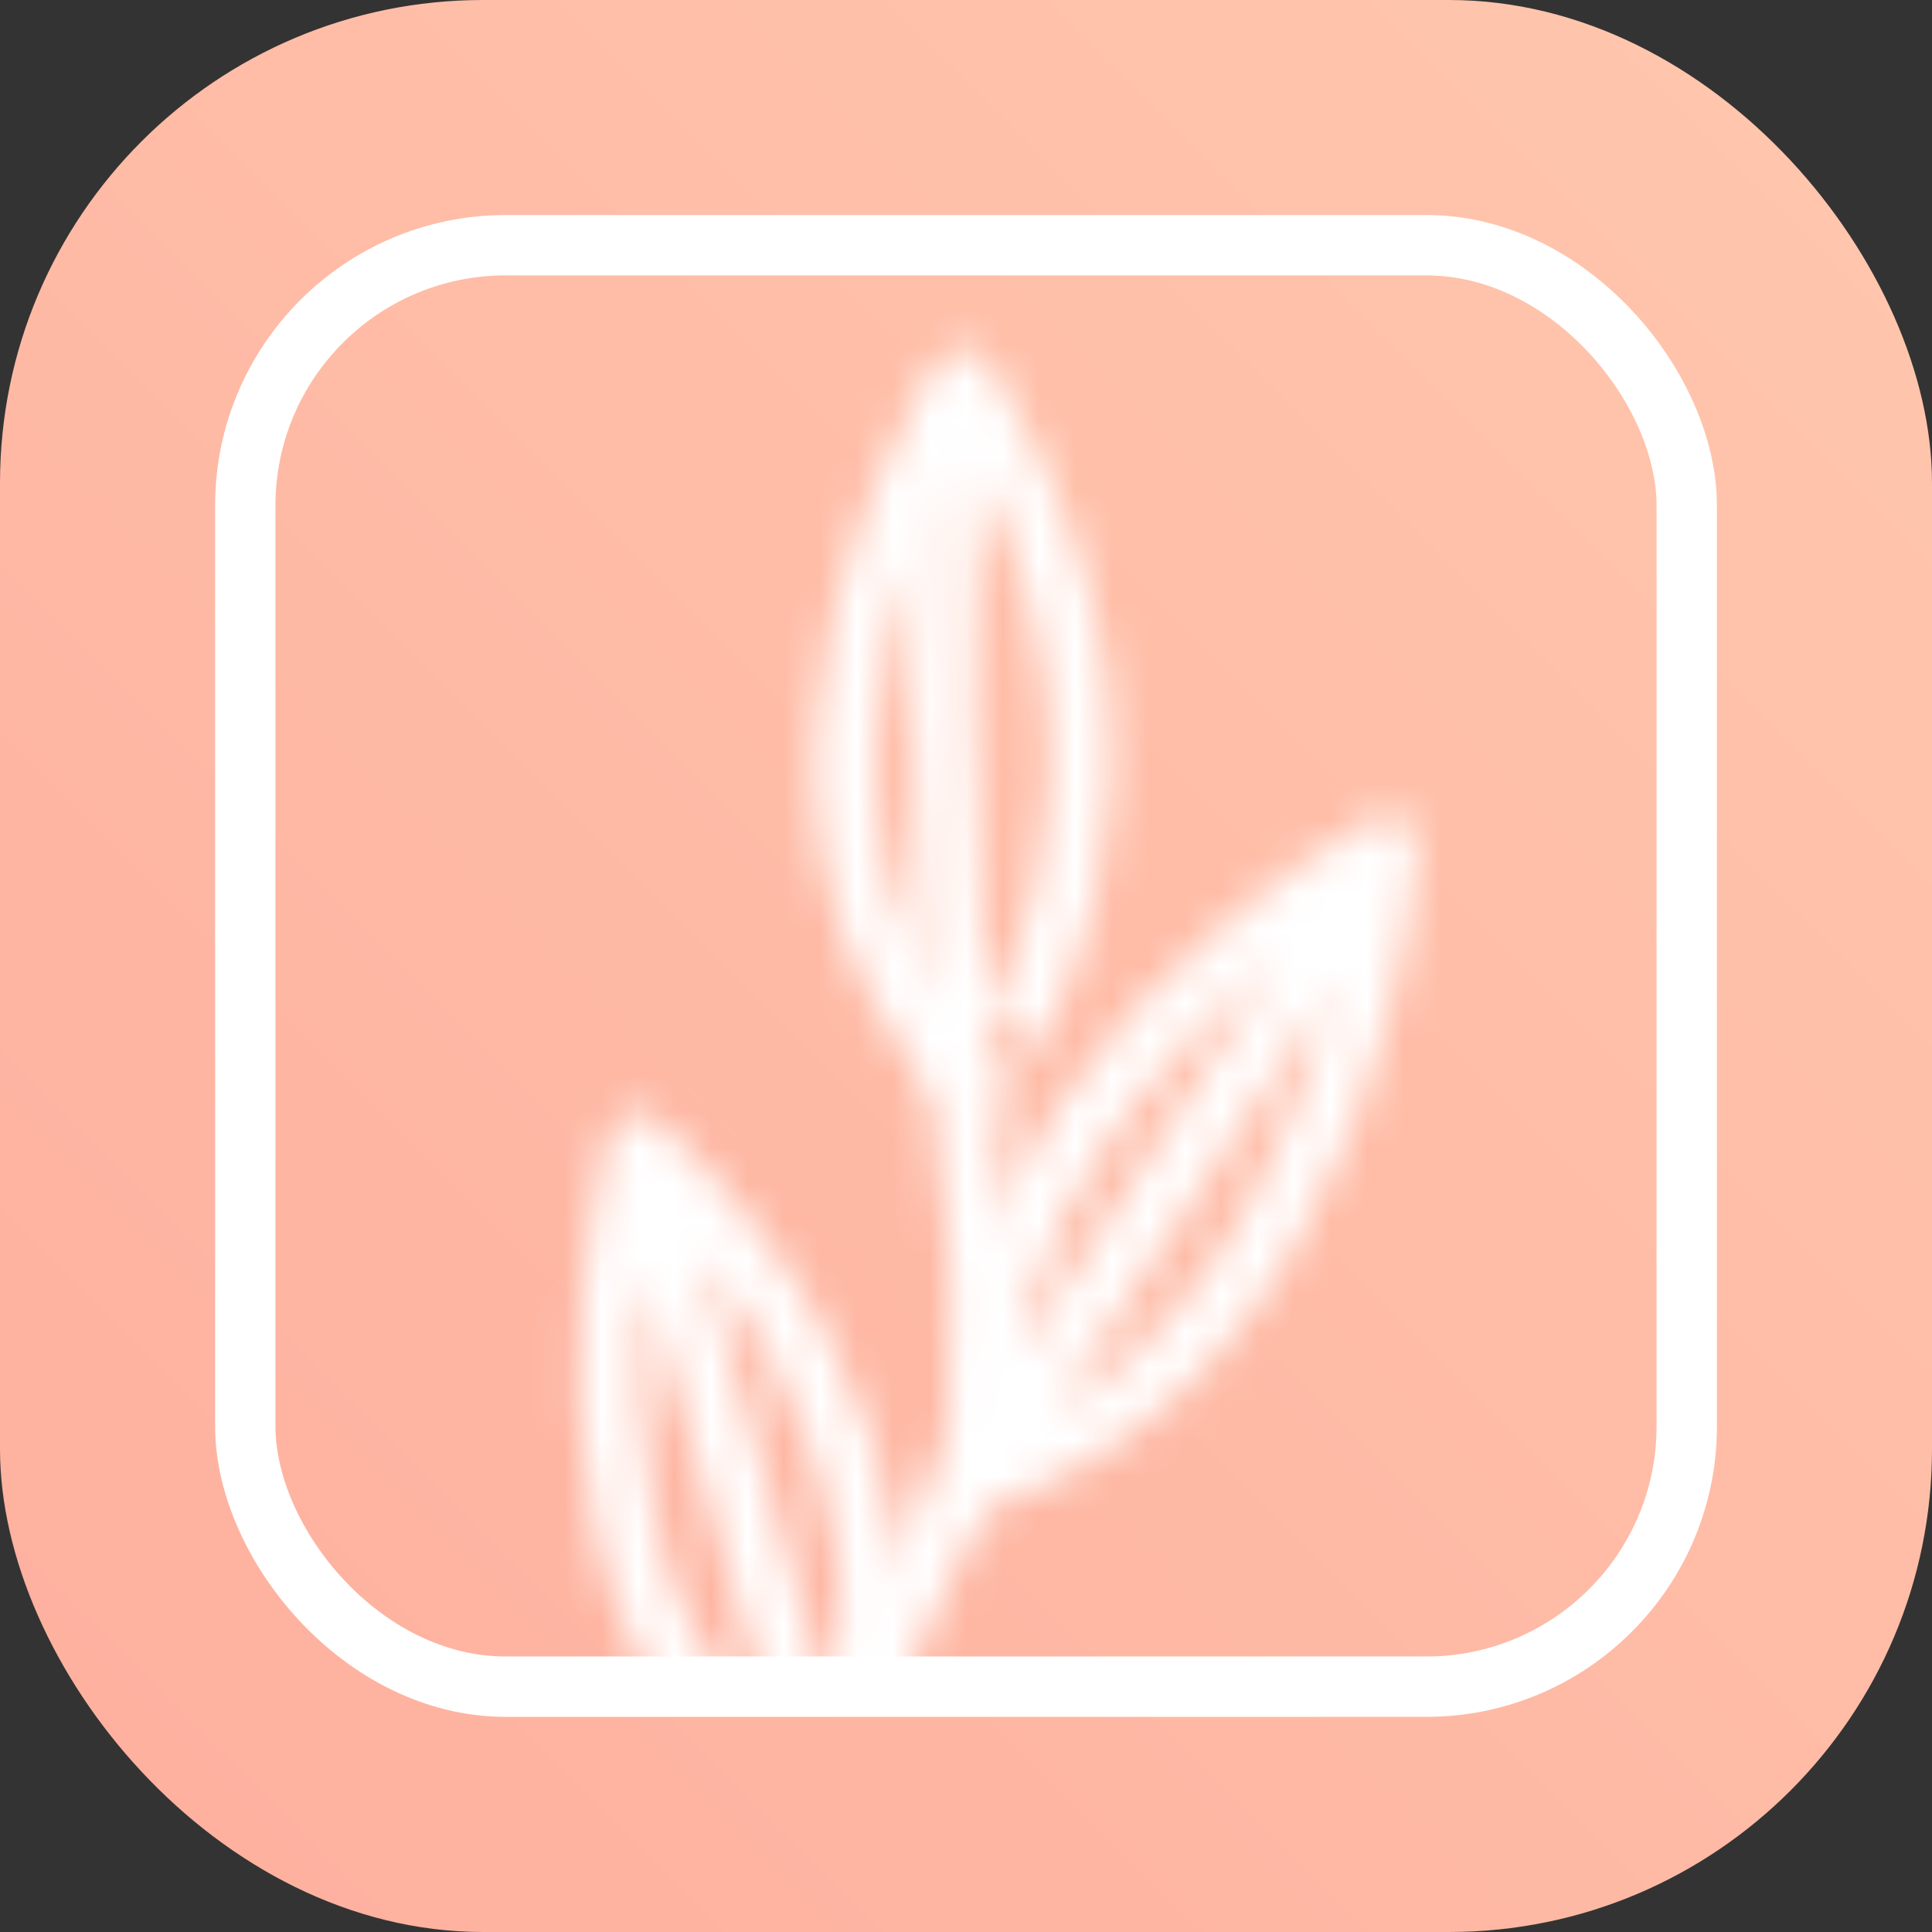
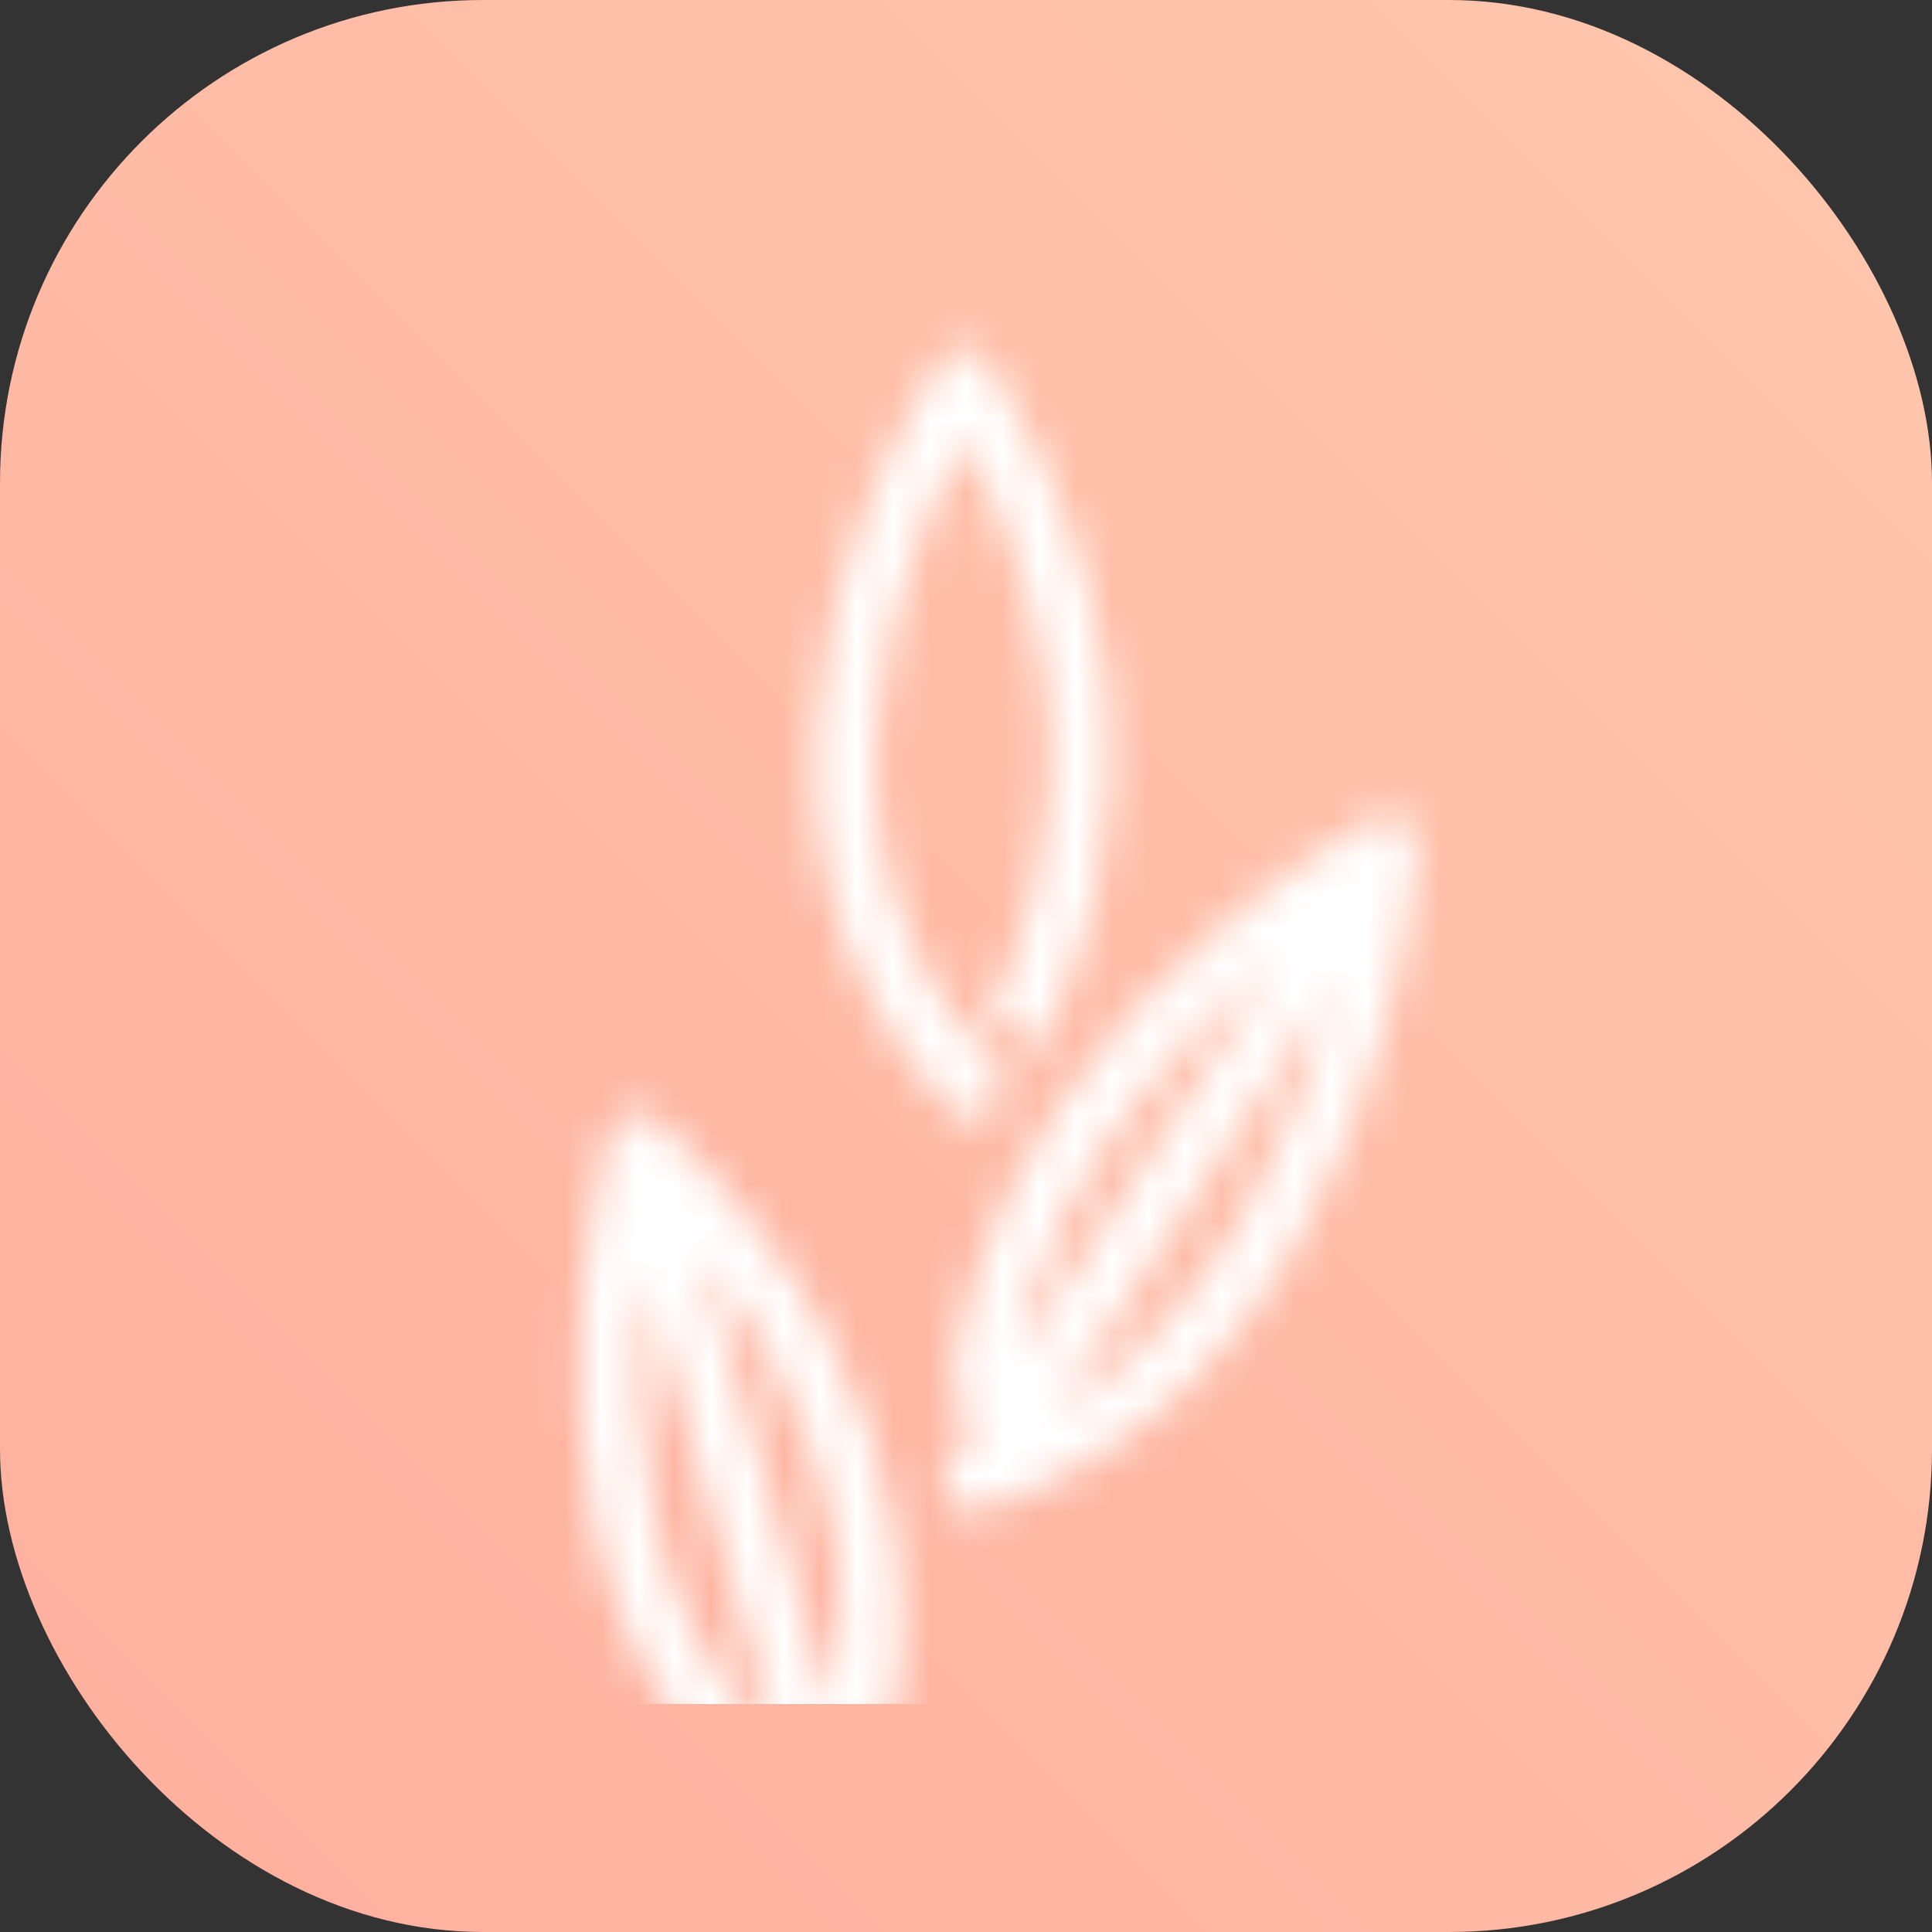
<svg xmlns="http://www.w3.org/2000/svg" width="53" height="53" viewBox="0 0 53 53" fill="none">
  <rect x="0" y="0" width="53" height="53" fill="#333333" stroke="none" />
  <g clip-path="url(#clip0_11218_231366)">
    <rect width="53" height="53" rx="13.25" fill="url(#paint0_linear_11218_231366)" />
-     <rect x="6.729" y="6.727" width="39.543" height="39.543" rx="7.143" stroke="white" stroke-width="1.656" />
    <mask id="mask0_11218_231366" style="mask-type:alpha" maskUnits="userSpaceOnUse" x="15" y="9" width="24" height="56">
-       <path d="M24.485 63.436C22.785 56.326 22.13 52.075 23.339 47.917C25.454 40.89 27.748 41.779 26.799 33.715C26.799 33.715 25.258 22.146 26.216 11.306" stroke="white" stroke-width="1.656" stroke-miterlimit="10" stroke-linecap="round" stroke-linejoin="round" />
      <path d="M26.962 38.105C26.962 38.105 27.19 29.618 38.067 23.195C38.067 23.195 37.162 37.24 26.692 40.643L38.067 23.195" stroke="white" stroke-width="1.656" stroke-miterlimit="10" stroke-linecap="round" stroke-linejoin="round" />
      <path d="M23.64 47.033C23.64 47.033 25.93 39.175 17.496 31.373C17.496 31.373 13.761 44.812 22.773 49.749L17.496 31.373" stroke="white" stroke-width="1.656" stroke-miterlimit="10" stroke-linecap="round" stroke-linejoin="round" />
      <path d="M26.444 10.427C26.444 10.427 18.907 21.602 26.779 29.985C26.668 30.012 33.529 21.9 26.444 10.427Z" stroke="white" stroke-width="1.656" stroke-miterlimit="10" stroke-linecap="round" stroke-linejoin="round" />
    </mask>
    <g mask="url(#mask0_11218_231366)">
      <rect x="5.521" y="5.547" width="41.199" height="41.199" rx="1.863" fill="white" />
    </g>
  </g>
  <defs>
    <linearGradient id="paint0_linear_11218_231366" x1="-3.07678e-07" y1="53" x2="53" y2="-3.07678e-07" gradientUnits="userSpaceOnUse">
      <stop stop-color="#FEAF9E" />
      <stop offset="1" stop-color="#FFC7AE" />
    </linearGradient>
    <clipPath id="clip0_11218_231366">
      <rect width="53" height="53" rx="13.25" fill="white" />
    </clipPath>
  </defs>
</svg>